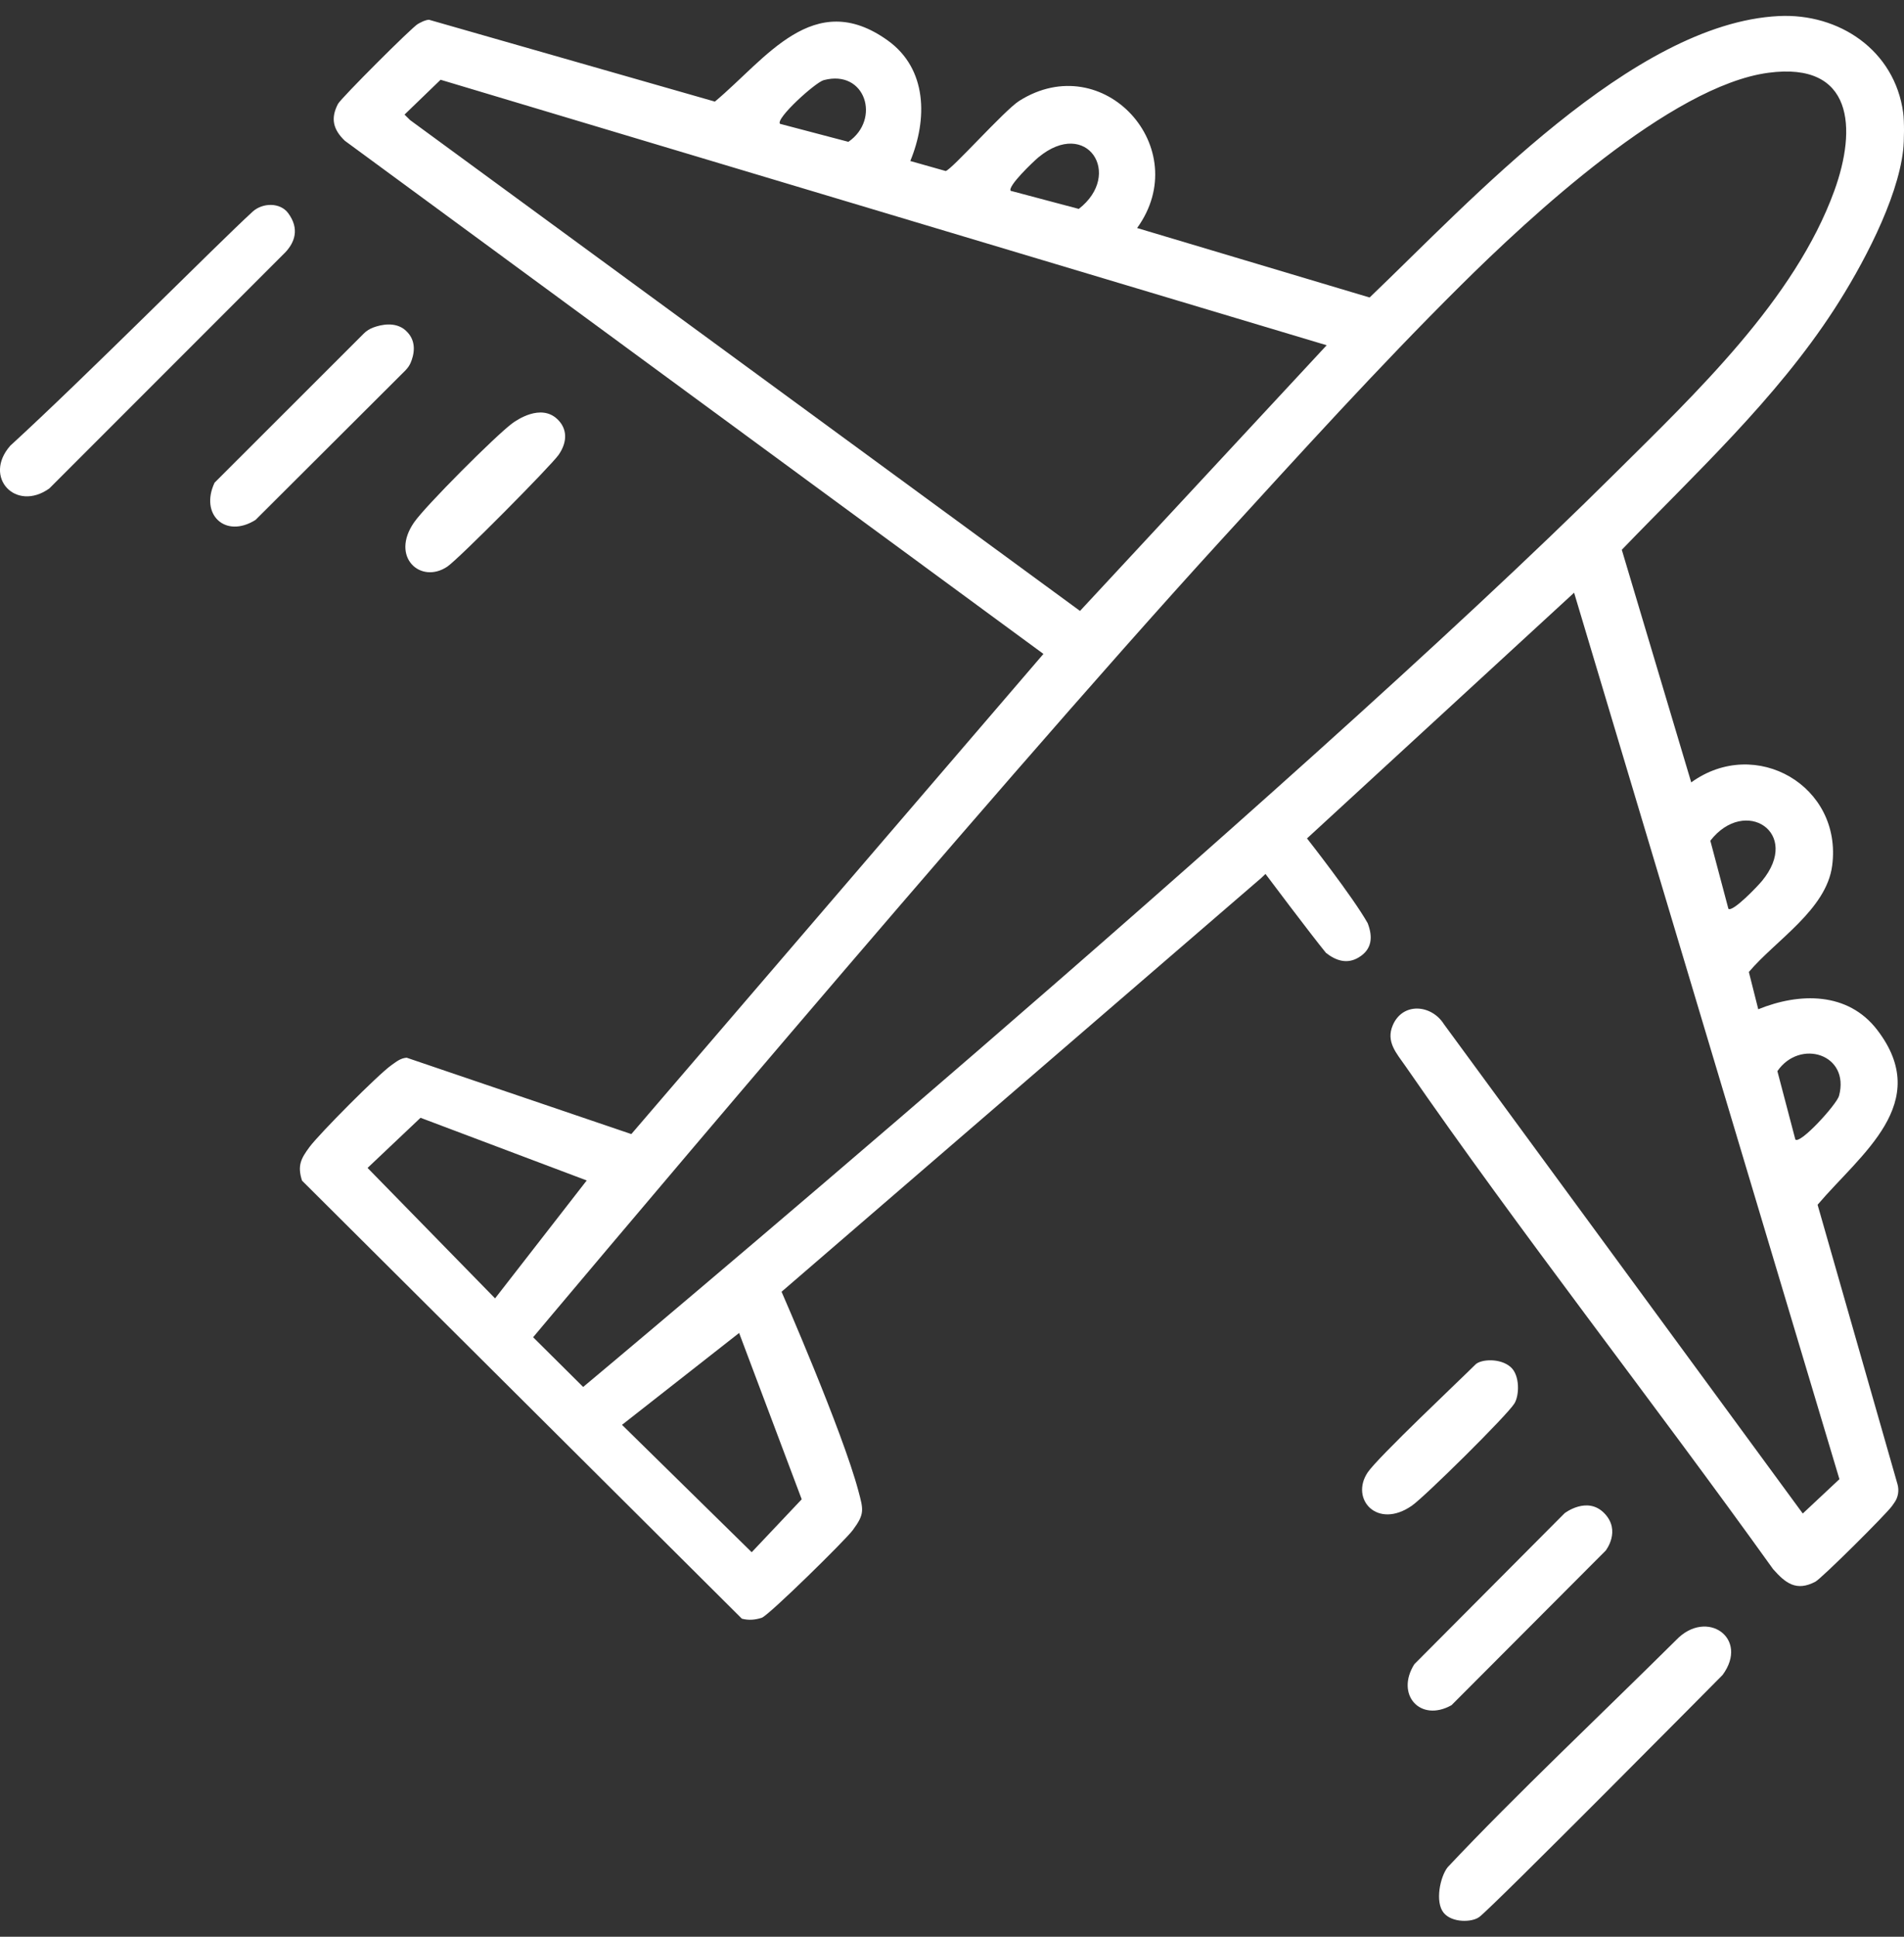
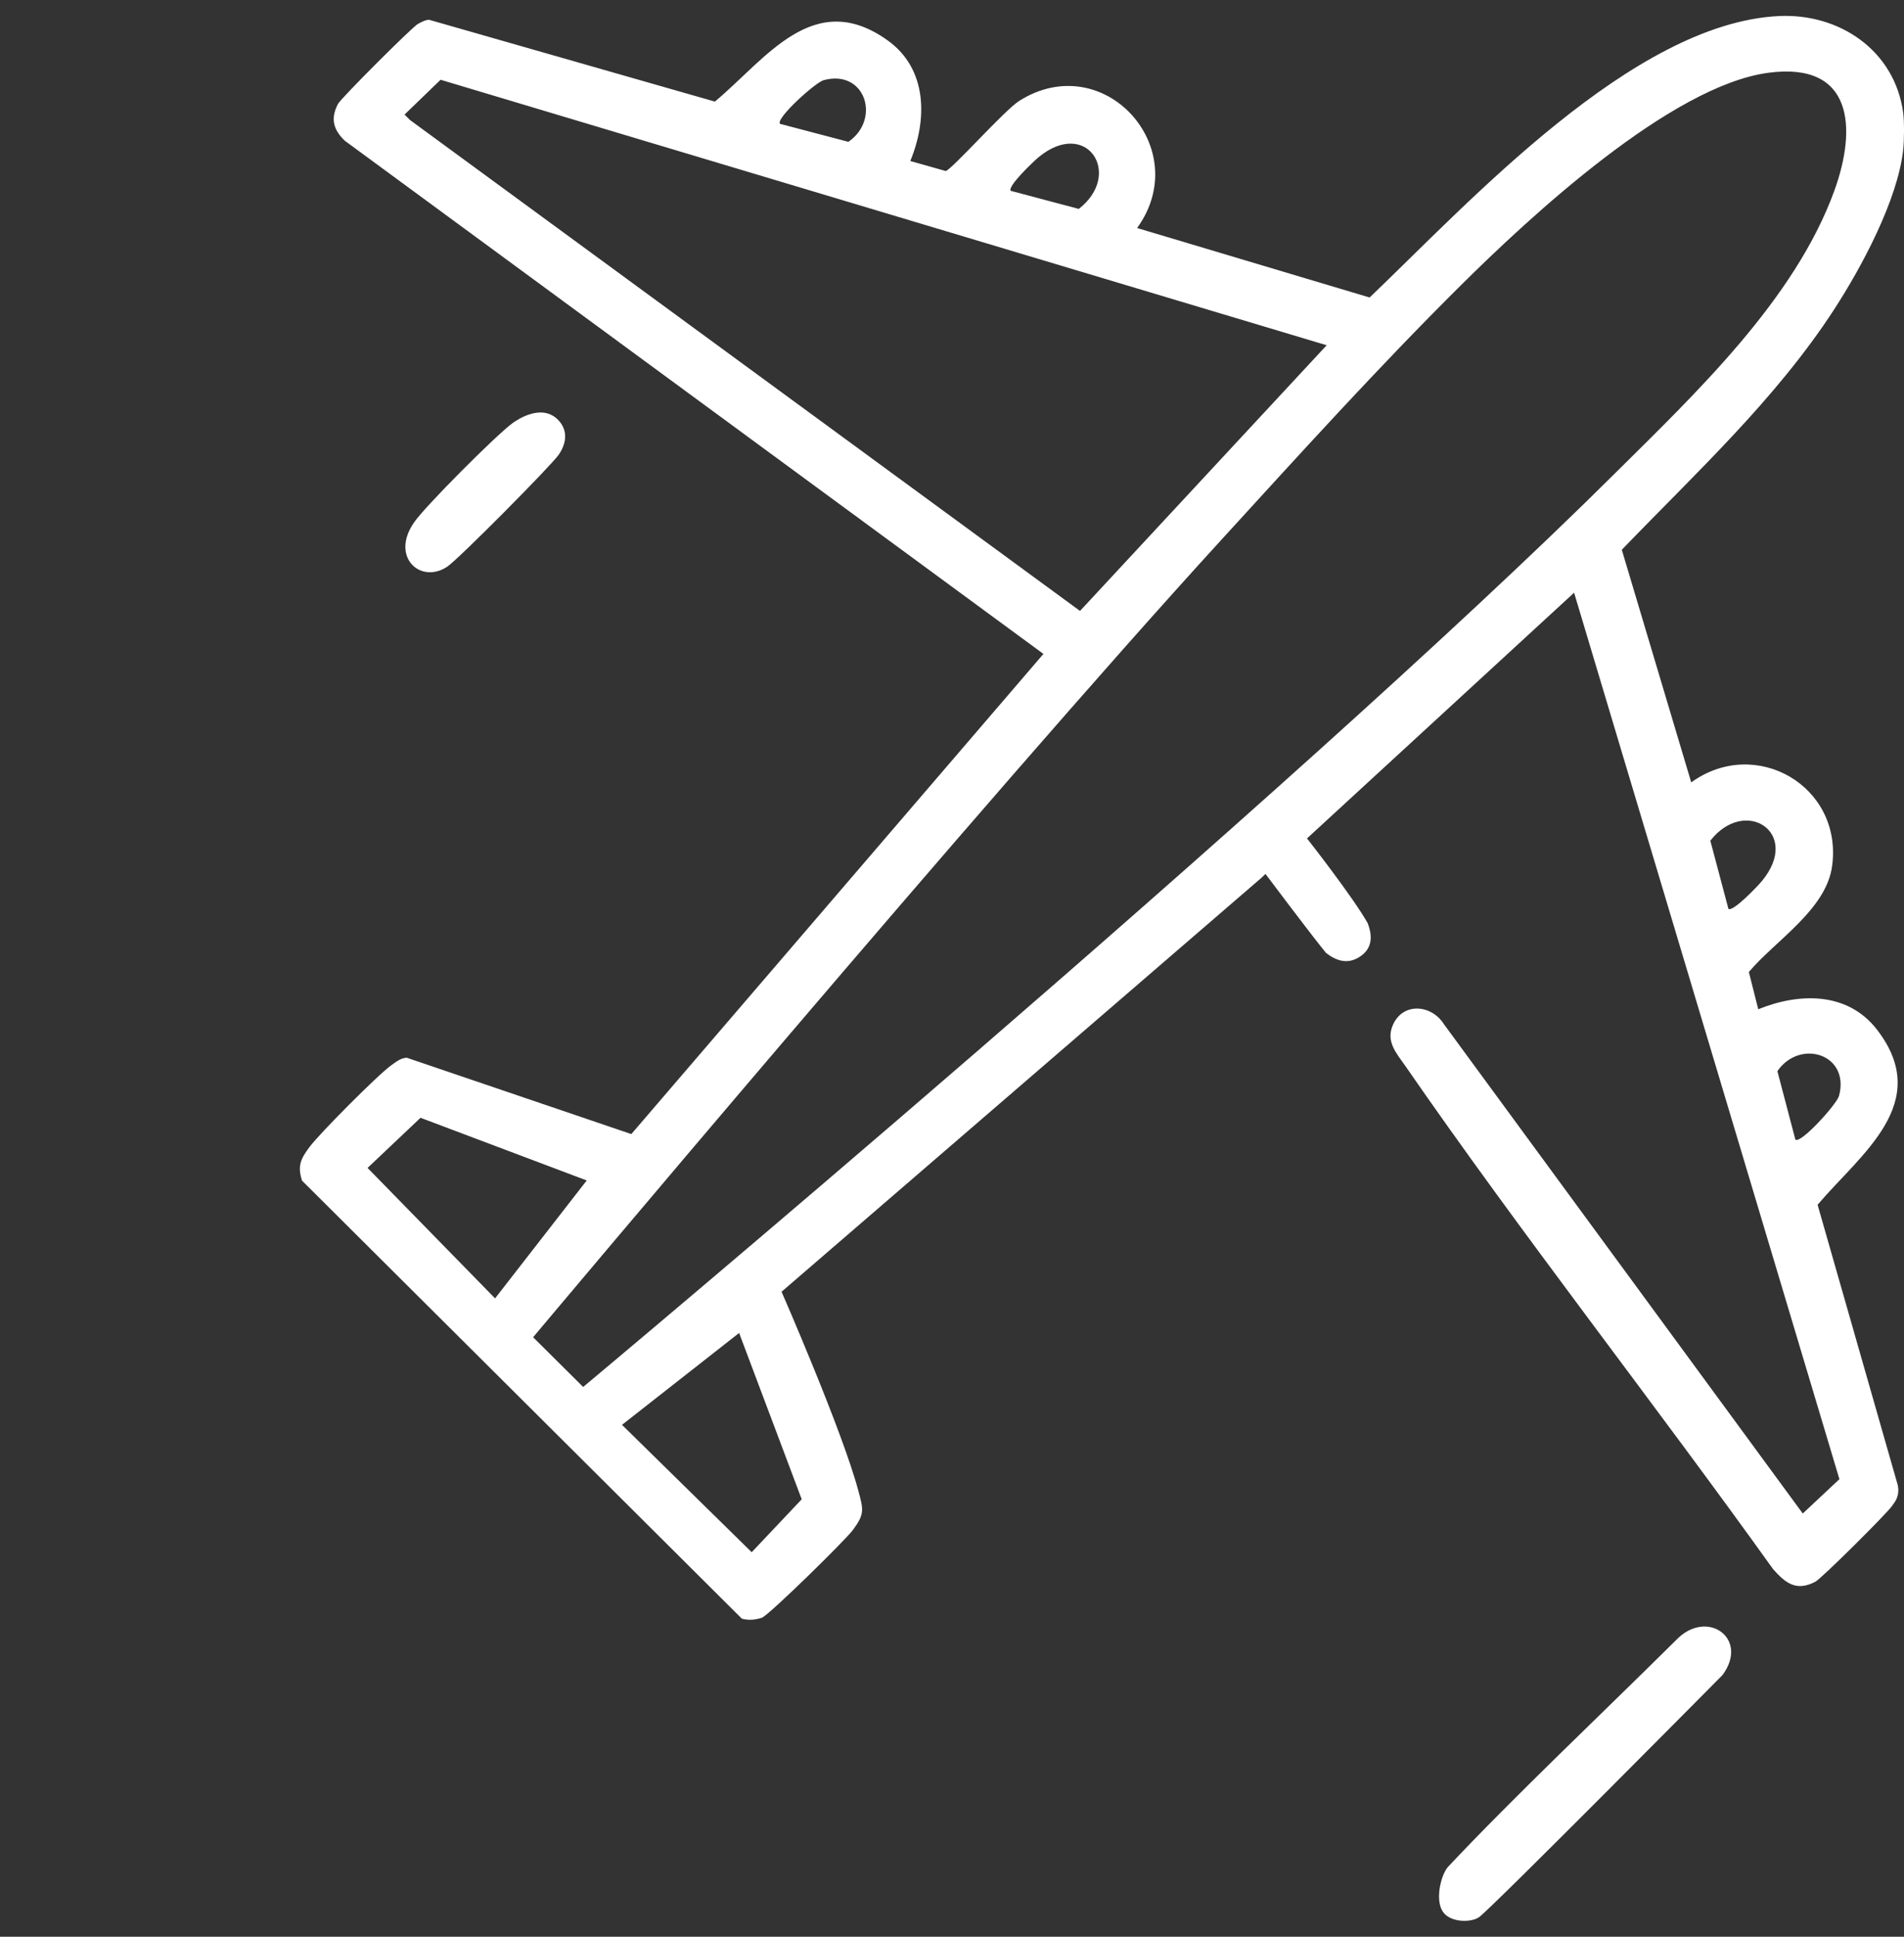
<svg xmlns="http://www.w3.org/2000/svg" width="60" height="61" viewBox="0 0 60 61" fill="none">
  <rect x="0" y="0" width="60" height="61" fill="#333333" stroke="none" />
  <g id="Layer_1" clip-path="url(#clip0_0_2211)">
    <g id="MXo2W5.tif">
      <g id="Group">
        <path id="Vector" d="M59.974 3.55C60.012 3.83 60.006 4.435 59.974 4.722C59.797 6.306 58.665 8.413 57.796 9.75C55.958 12.579 53.43 14.904 51.107 17.316L53.295 24.642C55.325 23.174 58.07 24.757 57.736 27.268C57.553 28.653 55.948 29.62 55.111 30.614L55.407 31.788C56.703 31.261 58.229 31.234 59.153 32.435C60.926 34.741 58.637 36.344 57.277 37.945L59.794 46.743C59.851 46.941 59.818 47.156 59.699 47.324C59.675 47.359 59.649 47.396 59.623 47.432C59.452 47.678 57.405 49.714 57.205 49.819C56.605 50.133 56.266 49.863 55.875 49.422C52.078 44.124 47.931 38.847 44.293 33.584C44.01 33.176 43.666 32.814 43.89 32.291C44.202 31.56 45.108 31.634 45.502 32.258L56.81 47.67L57.965 46.588L49.604 18.668L41.187 26.407C41.187 26.407 42.627 28.238 43.099 29.076C43.267 29.514 43.238 29.902 42.815 30.156C42.46 30.369 42.112 30.269 41.785 30.012C41.31 29.433 39.879 27.526 39.879 27.526L39.739 27.658L24.629 40.685C24.629 40.685 26.544 45.059 27.05 46.958C27.208 47.552 27.255 47.681 26.871 48.196C26.637 48.511 24.221 50.885 24.004 50.954C23.787 51.023 23.592 51.037 23.379 50.983L9.518 37.186C9.365 36.713 9.483 36.491 9.756 36.123C10.072 35.7 11.924 33.836 12.337 33.547C12.489 33.441 12.62 33.327 12.816 33.314L19.895 35.719L32.881 20.596L10.866 4.433C10.5 4.081 10.409 3.732 10.652 3.271C10.745 3.094 12.996 0.843 13.171 0.753C13.282 0.694 13.388 0.632 13.518 0.622L22.528 3.2C24.136 1.858 25.64 -0.398 27.973 1.273C29.227 2.171 29.228 3.759 28.686 5.071L29.8 5.386C29.969 5.369 31.656 3.468 32.119 3.177C34.783 1.498 37.649 4.674 35.833 7.182L43.16 9.37C46.304 6.37 51.446 0.736 56.05 0.506C57.959 0.41 59.708 1.587 59.974 3.55ZM55.727 2.292C52.655 2.7 48.204 6.834 46.026 8.995C43.434 11.566 40.934 14.328 38.469 17.023C31.049 25.137 16.8 42.118 16.8 42.118L18.377 43.684C18.377 43.684 40.662 25.07 50.889 14.912C53.412 12.407 56.557 9.443 57.804 6.009C58.52 4.037 58.403 1.936 55.727 2.292ZM13.884 2.512L12.748 3.609L12.924 3.783L34.034 19.242L41.807 10.874L13.884 2.512ZM24.583 3.901L26.735 4.467C27.764 3.759 27.274 2.174 25.958 2.524C25.692 2.595 24.422 3.747 24.582 3.901H24.583ZM31.849 6.01L33.995 6.58C35.401 5.489 34.25 3.696 32.725 4.954C32.567 5.085 31.745 5.867 31.849 6.01ZM54.467 28.625C54.61 28.73 55.392 27.908 55.523 27.749C56.782 26.226 54.989 25.074 53.897 26.479L54.467 28.625ZM56.576 35.89C56.73 36.05 57.883 34.779 57.953 34.514C58.303 33.198 56.718 32.709 56.01 33.737L56.576 35.889V35.89ZM18.489 37.18L13.252 35.206L11.583 36.785L15.601 40.894L18.489 37.18ZM23.292 41.983L19.601 44.877L23.688 48.889L25.264 47.222L23.292 41.984V41.983Z" fill="white" />
        <path id="Vector_2" d="M46.614 60.379C46.386 60.55 45.755 60.566 45.493 60.245C45.215 59.905 45.382 59.107 45.621 58.809C47.728 56.567 50.582 53.877 52.825 51.649C53.784 50.653 55.135 51.598 54.283 52.755C54.283 52.755 47.071 60.036 46.615 60.379H46.614Z" fill="white" />
-         <path id="Vector_3" d="M7.958 6.669C8.275 6.379 8.831 6.372 9.082 6.714C9.449 7.212 9.282 7.636 8.995 7.944L1.555 15.384C0.494 16.14 -0.546 15.026 0.324 14.038C2.71 11.855 6.849 7.684 7.958 6.669Z" fill="white" />
-         <path id="Vector_4" d="M12.779 11.663L8.053 16.375C7.1 16.974 6.29 16.203 6.762 15.202L11.461 10.508C11.547 10.422 11.649 10.357 11.763 10.315C12.013 10.223 12.455 10.126 12.773 10.399C12.781 10.406 12.789 10.414 12.796 10.421C13.157 10.753 13.038 11.198 12.94 11.427C12.902 11.515 12.846 11.593 12.779 11.662V11.663Z" fill="white" />
-         <path id="Vector_5" d="M50.599 48.838L45.742 53.706C44.758 54.259 43.966 53.376 44.569 52.416L49.304 47.661C49.304 47.661 50.018 47.108 50.556 47.661C51.094 48.214 50.599 48.838 50.599 48.838Z" fill="white" />
        <path id="Vector_6" d="M17.56 13.198C17.878 13.499 17.89 13.911 17.604 14.325C17.369 14.665 14.451 17.609 14.095 17.847C13.258 18.409 12.288 17.546 13.05 16.451C13.41 15.932 15.62 13.721 16.143 13.333C16.29 13.225 17.042 12.711 17.56 13.199V13.198Z" fill="white" />
-         <path id="Vector_7" d="M47.723 44.204C47.494 44.579 44.899 47.139 44.495 47.421C43.401 48.184 42.538 47.213 43.099 46.376C43.417 45.902 46.05 43.423 46.496 42.976C46.664 42.808 47.28 42.765 47.609 43.061C47.897 43.319 47.882 43.944 47.724 44.203L47.723 44.204Z" fill="white" />
      </g>
    </g>
  </g>
  <defs>
    <clipPath id="clip0_0_2211">
      <rect width="60" height="60" fill="white" transform="translate(0 0.5)" />
    </clipPath>
  </defs>
</svg>